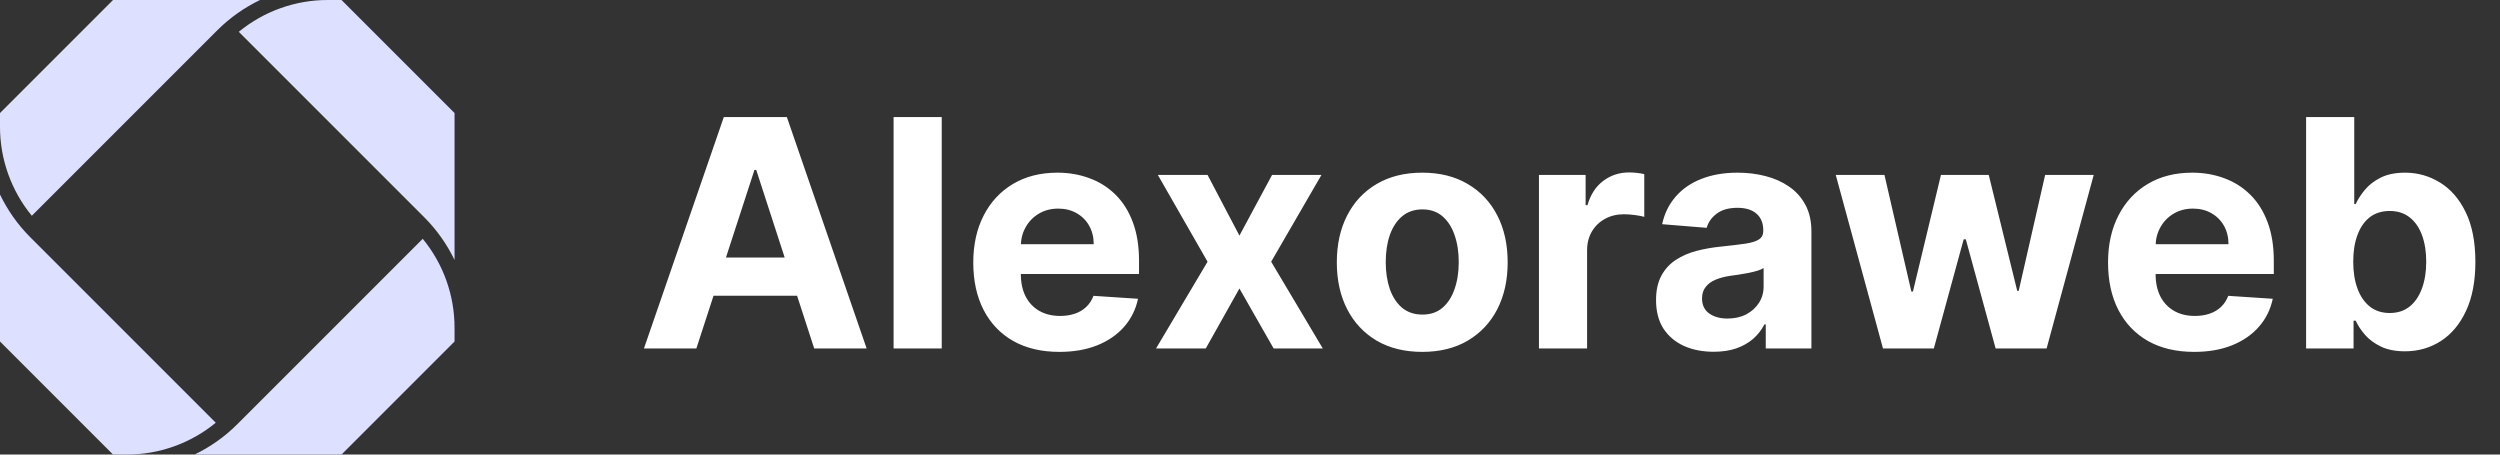
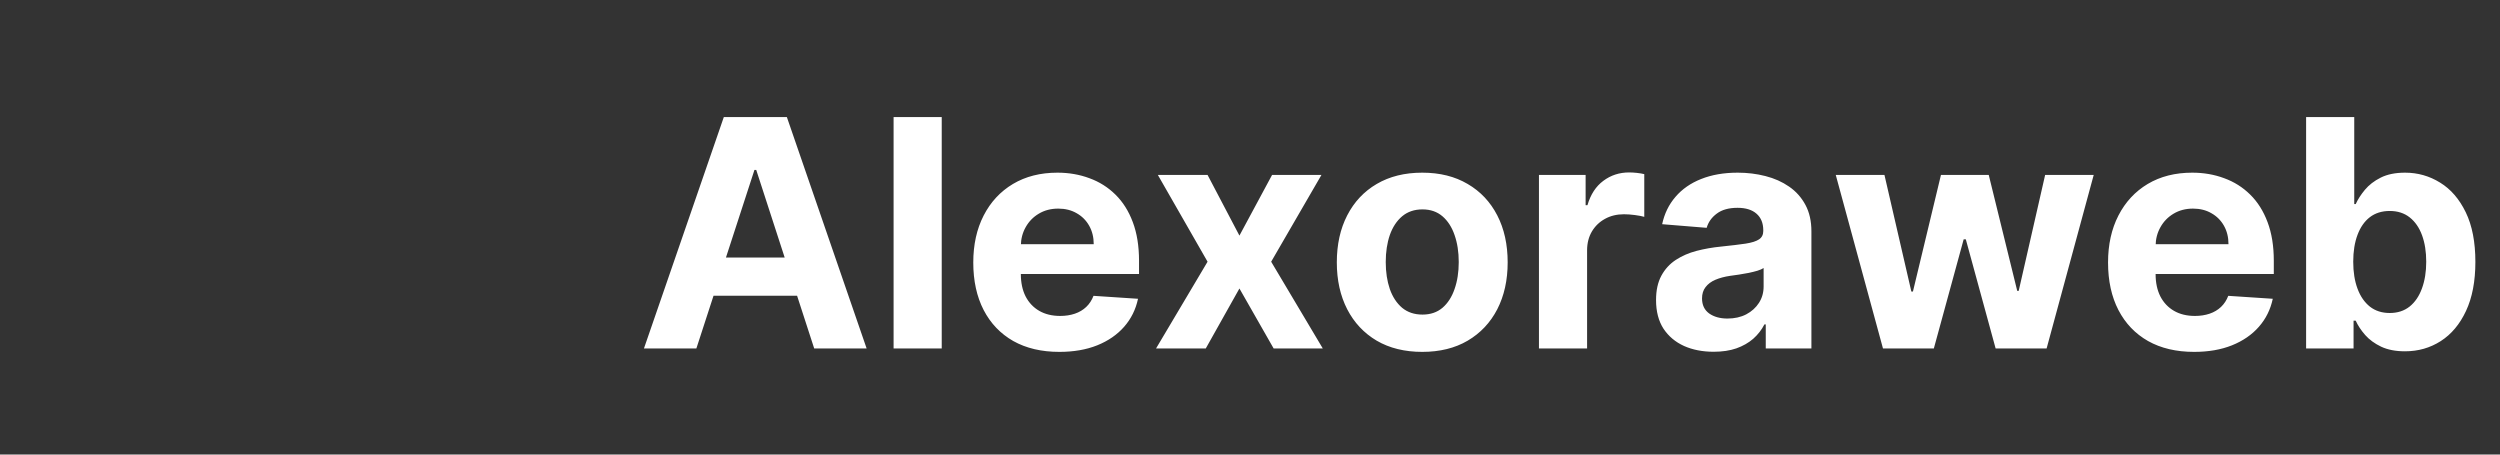
<svg xmlns="http://www.w3.org/2000/svg" width="165" height="30" viewBox="0 0 165 30" fill="none">
  <rect x="0" y="0" width="165" height="30" fill="#333333" stroke="none" />
-   <path fill-rule="evenodd" clip-rule="evenodd" d="M6.61124e-05 7.46L7.46 6.61124e-05H17.16C16.13 0.5 15.18 1.16 14.34 2L2.1 14.24C0.735 12.578 -0.008 10.491 6.61124e-05 8.34V7.46ZM8.28 30H7.46L6.61124e-05 22.54V12.84C0.5 13.87 1.16 14.82 2 15.66L14.24 27.9C12.578 29.265 10.491 30.008 8.34 30H8.28ZM30 22.54L22.54 30H12.84C13.87 29.5 14.82 28.84 15.66 28L27.9 15.76C29.265 17.422 30.008 19.509 30 21.66V22.54ZM28 14.34L15.76 2.1C17.422 0.735 19.509 -0.008 21.66 6.61124e-05H22.54L30 7.46V17.16C29.496 16.114 28.82 15.161 28 14.34Z" fill="#DEE0FF" />
  <path d="M45.96 23H42.5L47.772 7.727H51.933L57.198 23H53.738L49.912 11.217H49.793L45.96 23ZM45.744 16.997H53.917V19.517H45.744V16.997ZM62.154 7.727V23H58.977V7.727H62.154ZM69.919 23.224C68.74 23.224 67.726 22.985 66.876 22.508C66.031 22.026 65.379 21.345 64.922 20.465C64.465 19.579 64.236 18.533 64.236 17.325C64.236 16.147 64.465 15.113 64.922 14.223C65.379 13.333 66.023 12.639 66.854 12.142C67.689 11.645 68.668 11.396 69.792 11.396C70.547 11.396 71.251 11.518 71.902 11.762C72.558 12 73.13 12.361 73.618 12.843C74.11 13.325 74.493 13.932 74.766 14.663C75.039 15.389 75.176 16.239 75.176 17.213V18.086H65.504V16.117H72.186C72.186 15.659 72.086 15.254 71.887 14.901C71.689 14.548 71.413 14.272 71.06 14.073C70.712 13.87 70.306 13.768 69.844 13.768C69.362 13.768 68.934 13.88 68.561 14.103C68.193 14.322 67.905 14.618 67.696 14.991C67.487 15.359 67.381 15.769 67.376 16.221V18.093C67.376 18.66 67.48 19.149 67.689 19.562C67.903 19.975 68.203 20.293 68.591 20.517C68.979 20.74 69.439 20.852 69.971 20.852C70.324 20.852 70.647 20.803 70.94 20.703C71.234 20.604 71.485 20.454 71.693 20.256C71.902 20.057 72.061 19.813 72.171 19.525L75.109 19.719C74.96 20.425 74.654 21.041 74.192 21.568C73.734 22.09 73.143 22.498 72.417 22.791C71.696 23.079 70.863 23.224 69.919 23.224ZM79.699 11.546L81.802 15.55L83.957 11.546H87.216L83.897 17.273L87.305 23H84.061L81.802 19.04L79.58 23H76.298L79.699 17.273L76.418 11.546H79.699ZM93.868 23.224C92.71 23.224 91.708 22.978 90.863 22.485C90.022 21.988 89.374 21.297 88.916 20.412C88.459 19.522 88.23 18.491 88.23 17.317C88.23 16.134 88.459 15.1 88.916 14.215C89.374 13.325 90.022 12.634 90.863 12.142C91.708 11.645 92.71 11.396 93.868 11.396C95.026 11.396 96.026 11.645 96.866 12.142C97.711 12.634 98.362 13.325 98.82 14.215C99.277 15.1 99.506 16.134 99.506 17.317C99.506 18.491 99.277 19.522 98.82 20.412C98.362 21.297 97.711 21.988 96.866 22.485C96.026 22.978 95.026 23.224 93.868 23.224ZM93.883 20.763C94.41 20.763 94.85 20.614 95.203 20.315C95.556 20.012 95.822 19.599 96.001 19.077C96.185 18.555 96.277 17.961 96.277 17.295C96.277 16.629 96.185 16.035 96.001 15.513C95.822 14.991 95.556 14.578 95.203 14.275C94.85 13.972 94.41 13.82 93.883 13.82C93.351 13.82 92.903 13.972 92.541 14.275C92.183 14.578 91.912 14.991 91.728 15.513C91.549 16.035 91.459 16.629 91.459 17.295C91.459 17.961 91.549 18.555 91.728 19.077C91.912 19.599 92.183 20.012 92.541 20.315C92.903 20.614 93.351 20.763 93.883 20.763ZM101.571 23V11.546H104.651V13.544H104.771C104.979 12.833 105.33 12.296 105.822 11.933C106.314 11.565 106.881 11.381 107.522 11.381C107.682 11.381 107.853 11.391 108.037 11.411C108.221 11.431 108.383 11.459 108.522 11.493V14.312C108.373 14.267 108.166 14.228 107.903 14.193C107.639 14.158 107.398 14.141 107.179 14.141C106.712 14.141 106.294 14.242 105.927 14.446C105.564 14.645 105.275 14.924 105.062 15.282C104.853 15.64 104.748 16.052 104.748 16.52V23H101.571ZM113.102 23.216C112.372 23.216 111.72 23.09 111.149 22.836C110.577 22.577 110.124 22.197 109.791 21.695C109.463 21.188 109.299 20.556 109.299 19.801C109.299 19.164 109.416 18.63 109.65 18.197C109.883 17.765 110.202 17.417 110.604 17.153C111.007 16.89 111.464 16.691 111.976 16.557C112.493 16.423 113.035 16.328 113.602 16.273C114.268 16.204 114.805 16.139 115.213 16.079C115.621 16.015 115.916 15.921 116.1 15.796C116.284 15.672 116.376 15.488 116.376 15.244V15.2C116.376 14.727 116.227 14.362 115.929 14.103C115.635 13.845 115.218 13.716 114.676 13.716C114.104 13.716 113.649 13.842 113.311 14.096C112.973 14.345 112.749 14.658 112.64 15.036L109.702 14.797C109.851 14.101 110.144 13.499 110.582 12.992C111.019 12.48 111.584 12.087 112.275 11.814C112.971 11.536 113.776 11.396 114.691 11.396C115.327 11.396 115.936 11.471 116.518 11.62C117.105 11.769 117.624 12 118.077 12.314C118.534 12.627 118.894 13.03 119.158 13.522C119.421 14.009 119.553 14.593 119.553 15.274V23H116.54V21.412H116.451C116.267 21.77 116.021 22.085 115.713 22.359C115.404 22.627 115.034 22.838 114.601 22.992C114.169 23.142 113.669 23.216 113.102 23.216ZM114.012 21.024C114.48 21.024 114.892 20.932 115.25 20.748C115.608 20.559 115.889 20.305 116.093 19.987C116.297 19.669 116.399 19.309 116.399 18.906V17.69C116.299 17.755 116.162 17.815 115.988 17.869C115.819 17.919 115.628 17.966 115.414 18.011C115.2 18.051 114.987 18.088 114.773 18.123C114.559 18.153 114.365 18.18 114.191 18.205C113.818 18.26 113.493 18.347 113.214 18.466C112.936 18.585 112.72 18.747 112.566 18.951C112.411 19.149 112.334 19.398 112.334 19.696C112.334 20.129 112.491 20.459 112.804 20.688C113.122 20.912 113.525 21.024 114.012 21.024ZM124.277 23L121.16 11.546H124.374L126.149 19.241H126.254L128.103 11.546H131.257L133.137 19.197H133.234L134.979 11.546H138.185L135.076 23H131.712L129.744 15.796H129.602L127.633 23H124.277ZM144.813 23.224C143.635 23.224 142.621 22.985 141.771 22.508C140.925 22.026 140.274 21.345 139.817 20.465C139.359 19.579 139.131 18.533 139.131 17.325C139.131 16.147 139.359 15.113 139.817 14.223C140.274 13.333 140.918 12.639 141.748 12.142C142.583 11.645 143.563 11.396 144.686 11.396C145.442 11.396 146.146 11.518 146.797 11.762C147.453 12 148.025 12.361 148.512 12.843C149.004 13.325 149.387 13.932 149.66 14.663C149.934 15.389 150.071 16.239 150.071 17.213V18.086H140.398V16.117H147.08C147.08 15.659 146.981 15.254 146.782 14.901C146.583 14.548 146.307 14.272 145.954 14.073C145.606 13.87 145.201 13.768 144.739 13.768C144.256 13.768 143.829 13.88 143.456 14.103C143.088 14.322 142.8 14.618 142.591 14.991C142.382 15.359 142.275 15.769 142.27 16.221V18.093C142.27 18.66 142.375 19.149 142.583 19.562C142.797 19.975 143.098 20.293 143.486 20.517C143.873 20.74 144.333 20.852 144.865 20.852C145.218 20.852 145.541 20.803 145.835 20.703C146.128 20.604 146.379 20.454 146.588 20.256C146.797 20.057 146.956 19.813 147.065 19.525L150.003 19.719C149.854 20.425 149.549 21.041 149.086 21.568C148.629 22.09 148.037 22.498 147.311 22.791C146.59 23.079 145.758 23.224 144.813 23.224ZM152.203 23V7.727H155.38V13.47H155.477C155.616 13.161 155.818 12.848 156.081 12.53C156.35 12.207 156.698 11.938 157.125 11.724C157.558 11.506 158.095 11.396 158.736 11.396C159.571 11.396 160.342 11.615 161.048 12.053C161.754 12.485 162.318 13.139 162.741 14.014C163.163 14.884 163.375 15.975 163.375 17.288C163.375 18.565 163.168 19.644 162.756 20.524C162.348 21.399 161.791 22.063 161.085 22.515C160.384 22.963 159.599 23.186 158.729 23.186C158.112 23.186 157.588 23.084 157.155 22.881C156.728 22.677 156.377 22.421 156.104 22.113C155.83 21.799 155.621 21.484 155.477 21.166H155.335V23H152.203ZM155.313 17.273C155.313 17.954 155.408 18.548 155.597 19.055C155.785 19.562 156.059 19.957 156.417 20.241C156.775 20.519 157.21 20.658 157.722 20.658C158.239 20.658 158.676 20.517 159.034 20.233C159.392 19.945 159.663 19.547 159.847 19.04C160.036 18.528 160.131 17.939 160.131 17.273C160.131 16.611 160.039 16.03 159.855 15.528C159.671 15.026 159.4 14.633 159.042 14.349C158.684 14.066 158.244 13.924 157.722 13.924C157.205 13.924 156.767 14.061 156.409 14.335C156.056 14.608 155.785 14.996 155.597 15.498C155.408 16 155.313 16.592 155.313 17.273Z" fill="white" />
</svg>